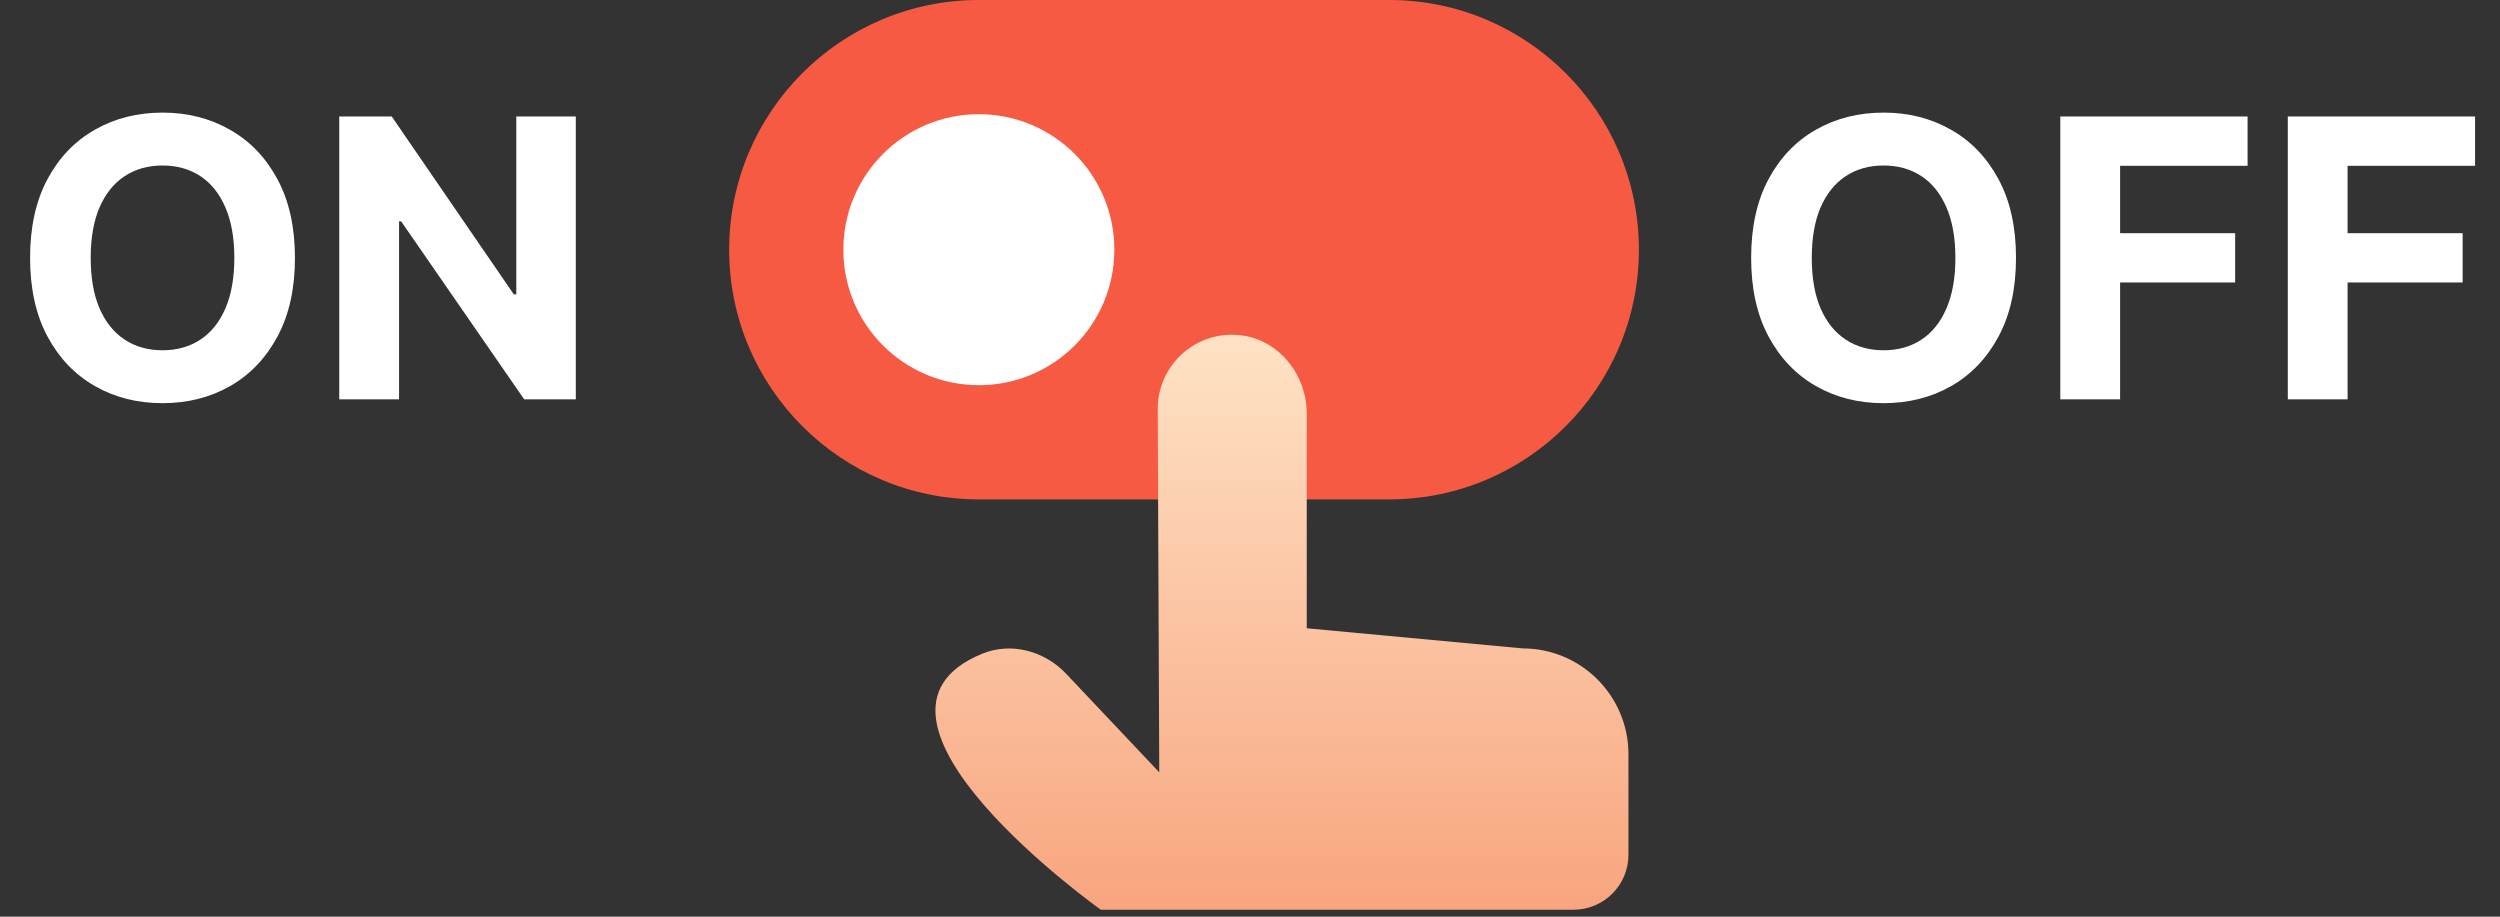
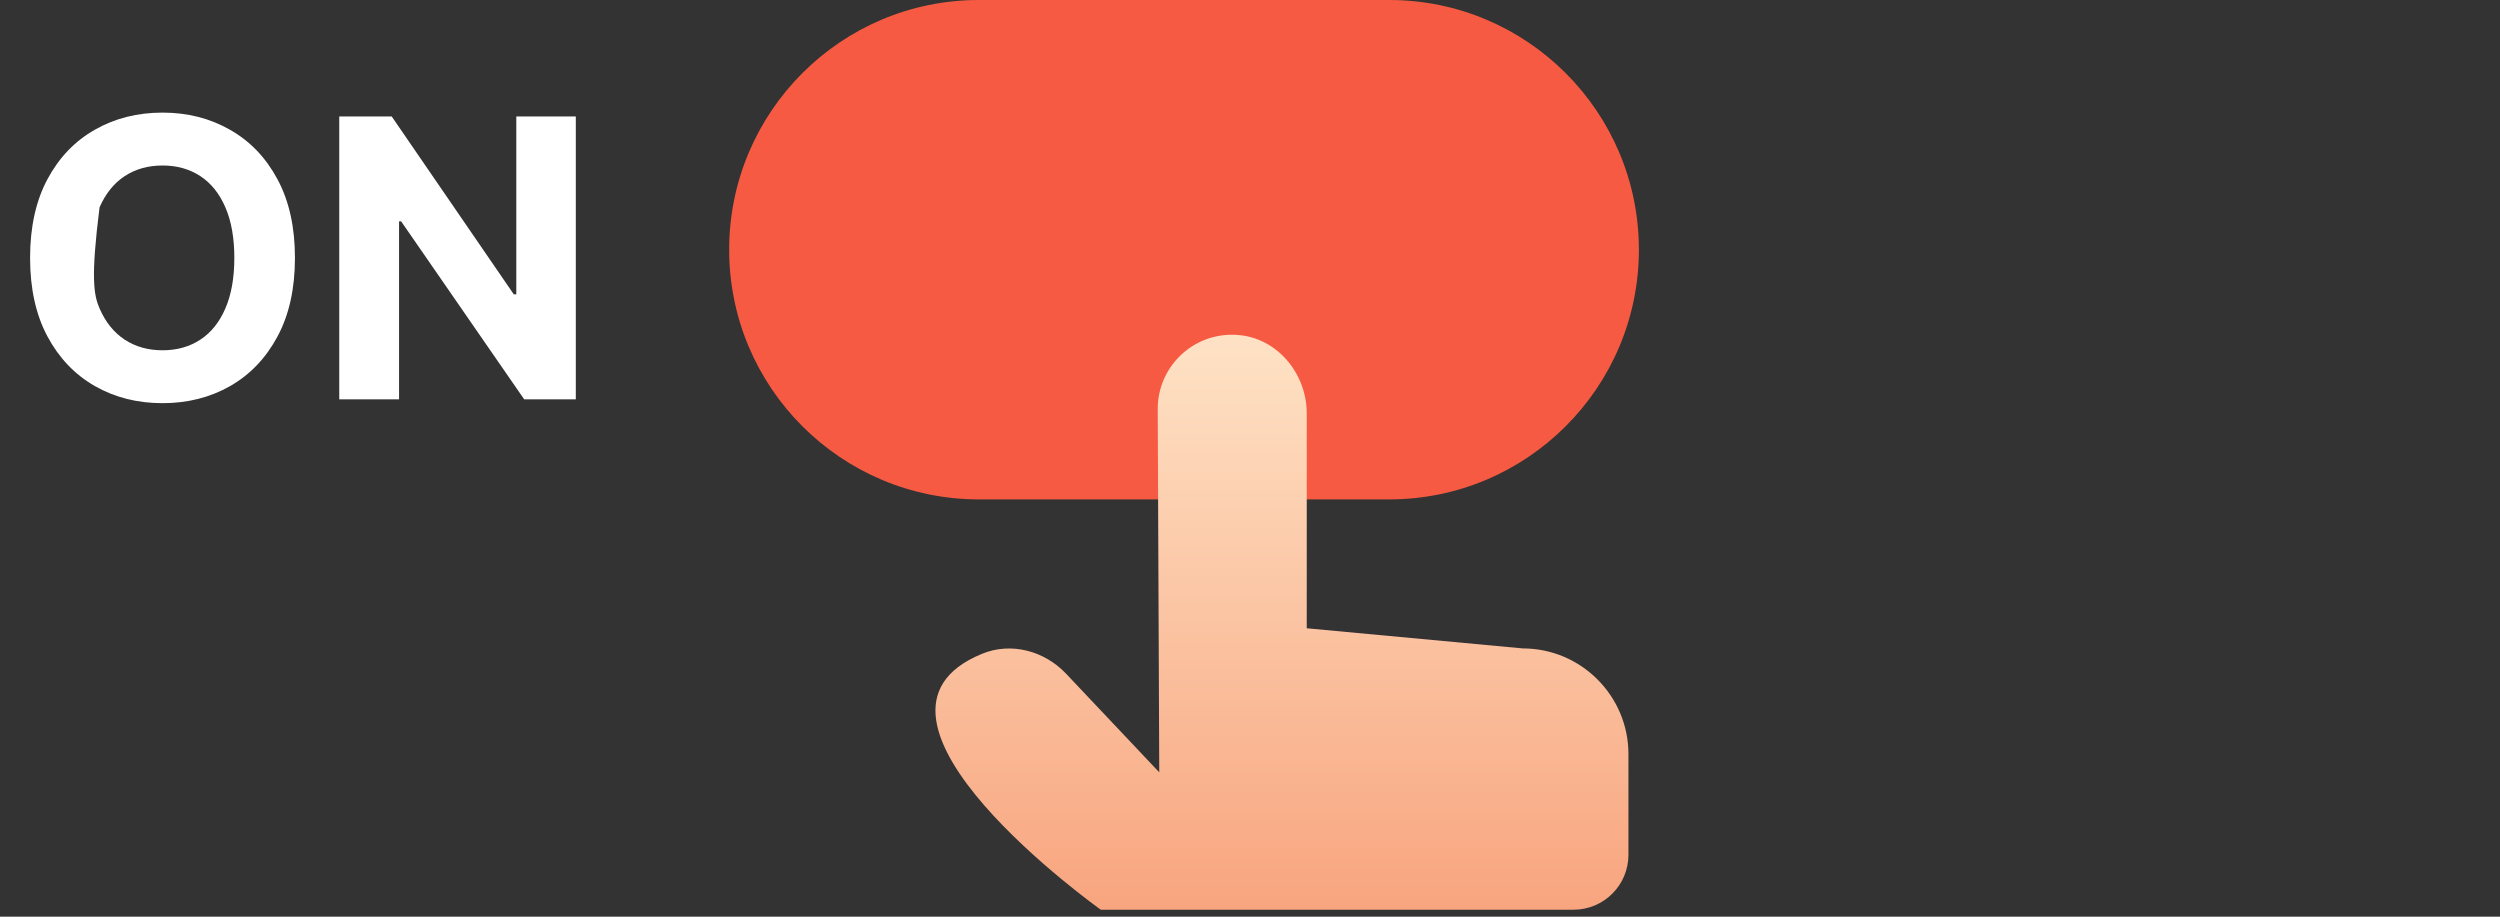
<svg xmlns="http://www.w3.org/2000/svg" width="90" height="33" viewBox="0 0 90 33" fill="none">
  <rect x="0" y="0" width="90" height="33" fill="#333333" stroke="none" />
-   <path d="M10.618 9.284C10.618 10.394 10.408 11.339 9.987 12.118C9.569 12.897 8.999 13.492 8.277 13.903C7.558 14.31 6.749 14.514 5.851 14.514C4.946 14.514 4.134 14.309 3.415 13.898C2.695 13.487 2.127 12.892 1.709 12.113C1.292 11.334 1.083 10.391 1.083 9.284C1.083 8.174 1.292 7.229 1.709 6.45C2.127 5.671 2.695 5.078 3.415 4.67C4.134 4.259 4.946 4.054 5.851 4.054C6.749 4.054 7.558 4.259 8.277 4.67C8.999 5.078 9.569 5.671 9.987 6.45C10.408 7.229 10.618 8.174 10.618 9.284ZM8.436 9.284C8.436 8.565 8.328 7.958 8.113 7.464C7.901 6.971 7.601 6.596 7.213 6.341C6.825 6.086 6.371 5.958 5.851 5.958C5.33 5.958 4.876 6.086 4.488 6.341C4.101 6.596 3.799 6.971 3.584 7.464C3.372 7.958 3.265 8.565 3.265 9.284C3.265 10.003 3.372 10.61 3.584 11.104C3.799 11.598 4.101 11.972 4.488 12.227C4.876 12.482 5.33 12.61 5.851 12.61C6.371 12.61 6.825 12.482 7.213 12.227C7.601 11.972 7.901 11.598 8.113 11.104C8.328 10.61 8.436 10.003 8.436 9.284ZM20.729 4.193V14.375H18.87L14.44 7.967H14.366V14.375H12.213V4.193H14.102L18.497 10.597H18.587V4.193H20.729Z" fill="white" />
-   <path d="M72.576 9.284C72.576 10.394 72.366 11.339 71.945 12.118C71.527 12.897 70.957 13.492 70.235 13.903C69.516 14.31 68.707 14.514 67.809 14.514C66.904 14.514 66.092 14.309 65.373 13.898C64.653 13.487 64.085 12.892 63.667 12.113C63.25 11.334 63.041 10.391 63.041 9.284C63.041 8.174 63.25 7.229 63.667 6.45C64.085 5.671 64.653 5.078 65.373 4.67C66.092 4.259 66.904 4.054 67.809 4.054C68.707 4.054 69.516 4.259 70.235 4.67C70.957 5.078 71.527 5.671 71.945 6.45C72.366 7.229 72.576 8.174 72.576 9.284ZM70.394 9.284C70.394 8.565 70.286 7.958 70.071 7.464C69.859 6.971 69.559 6.596 69.171 6.341C68.783 6.086 68.329 5.958 67.809 5.958C67.288 5.958 66.834 6.086 66.447 6.341C66.059 6.596 65.757 6.971 65.542 7.464C65.329 7.958 65.224 8.565 65.224 9.284C65.224 10.003 65.329 10.61 65.542 11.104C65.757 11.598 66.059 11.972 66.447 12.227C66.834 12.482 67.288 12.61 67.809 12.61C68.329 12.61 68.783 12.482 69.171 12.227C69.559 11.972 69.859 11.598 70.071 11.104C70.286 10.61 70.394 10.003 70.394 9.284ZM74.171 14.375V4.193H80.913V5.968H76.324V8.394H80.465V10.169H76.324V14.375H74.171ZM82.361 14.375V4.193H89.102V5.968H84.513V8.394H88.655V10.169H84.513V14.375H82.361Z" fill="white" />
+   <path d="M10.618 9.284C10.618 10.394 10.408 11.339 9.987 12.118C9.569 12.897 8.999 13.492 8.277 13.903C7.558 14.31 6.749 14.514 5.851 14.514C4.946 14.514 4.134 14.309 3.415 13.898C2.695 13.487 2.127 12.892 1.709 12.113C1.292 11.334 1.083 10.391 1.083 9.284C1.083 8.174 1.292 7.229 1.709 6.45C2.127 5.671 2.695 5.078 3.415 4.67C4.134 4.259 4.946 4.054 5.851 4.054C6.749 4.054 7.558 4.259 8.277 4.67C8.999 5.078 9.569 5.671 9.987 6.45C10.408 7.229 10.618 8.174 10.618 9.284ZM8.436 9.284C8.436 8.565 8.328 7.958 8.113 7.464C7.901 6.971 7.601 6.596 7.213 6.341C6.825 6.086 6.371 5.958 5.851 5.958C5.33 5.958 4.876 6.086 4.488 6.341C4.101 6.596 3.799 6.971 3.584 7.464C3.265 10.003 3.372 10.61 3.584 11.104C3.799 11.598 4.101 11.972 4.488 12.227C4.876 12.482 5.33 12.61 5.851 12.61C6.371 12.61 6.825 12.482 7.213 12.227C7.601 11.972 7.901 11.598 8.113 11.104C8.328 10.61 8.436 10.003 8.436 9.284ZM20.729 4.193V14.375H18.87L14.44 7.967H14.366V14.375H12.213V4.193H14.102L18.497 10.597H18.587V4.193H20.729Z" fill="white" />
  <path d="M50.011 0H35.239C30.278 0 26.25 4.028 26.25 8.989C26.25 13.95 30.278 17.978 35.239 17.978H50.011C54.972 17.978 59 13.95 59 8.989C59 4.028 54.972 0 50.011 0Z" fill="#F75A42" />
-   <path d="M35.239 13.867C37.933 13.867 40.117 11.683 40.117 8.989C40.117 6.295 37.933 4.111 35.239 4.111C32.545 4.111 30.361 6.295 30.361 8.989C30.361 11.683 32.545 13.867 35.239 13.867Z" fill="white" />
  <path d="M54.819 23.343L47.043 22.618V14.884C47.043 13.434 45.956 12.124 44.493 12.055C42.946 11.971 41.664 13.211 41.678 14.745L41.733 27.803L38.375 24.249C37.594 23.427 36.396 23.106 35.35 23.538C29.86 25.796 39.629 32.75 39.629 32.75H56.645C57.746 32.75 58.624 31.858 58.624 30.771V27.148C58.624 25.057 56.924 23.343 54.819 23.343Z" fill="url(#paint0_linear_1_5980)" />
  <defs>
    <linearGradient id="paint0_linear_1_5980" x1="46.159" y1="32.75" x2="46.159" y2="12.056" gradientUnits="userSpaceOnUse">
      <stop stop-color="#F8A57F" />
      <stop offset="1" stop-color="#FEE2C5" />
    </linearGradient>
  </defs>
</svg>